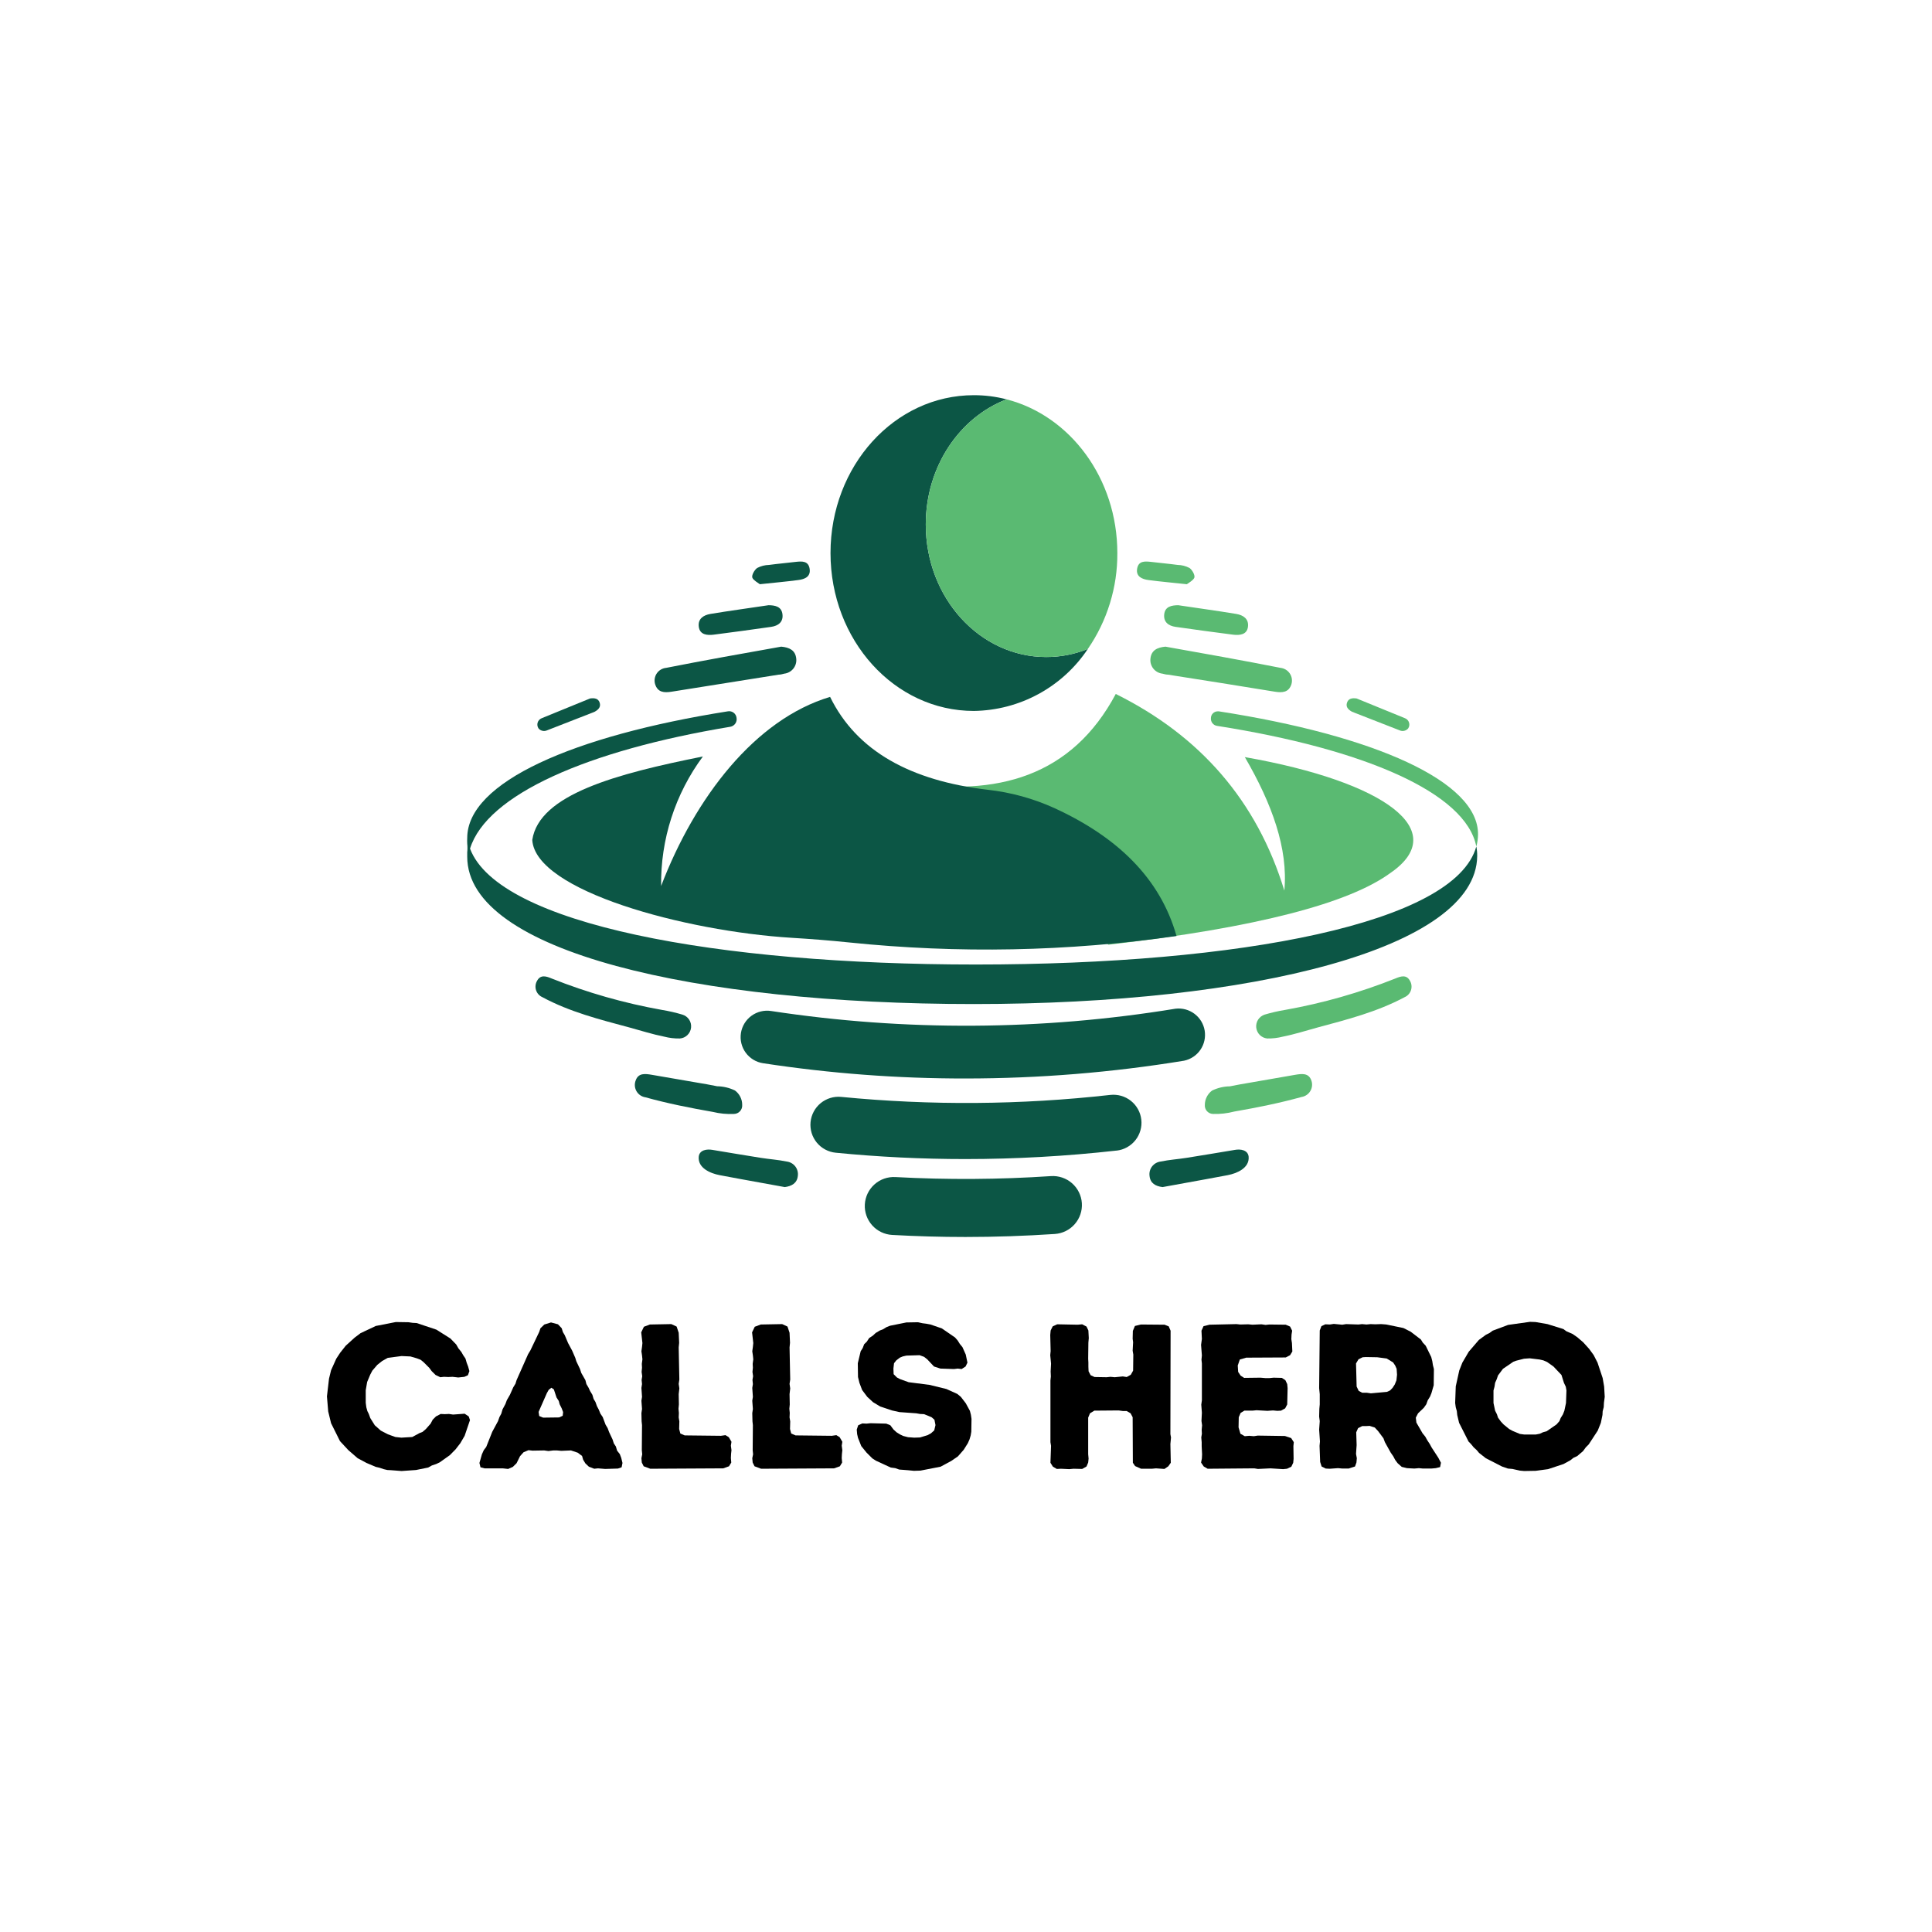
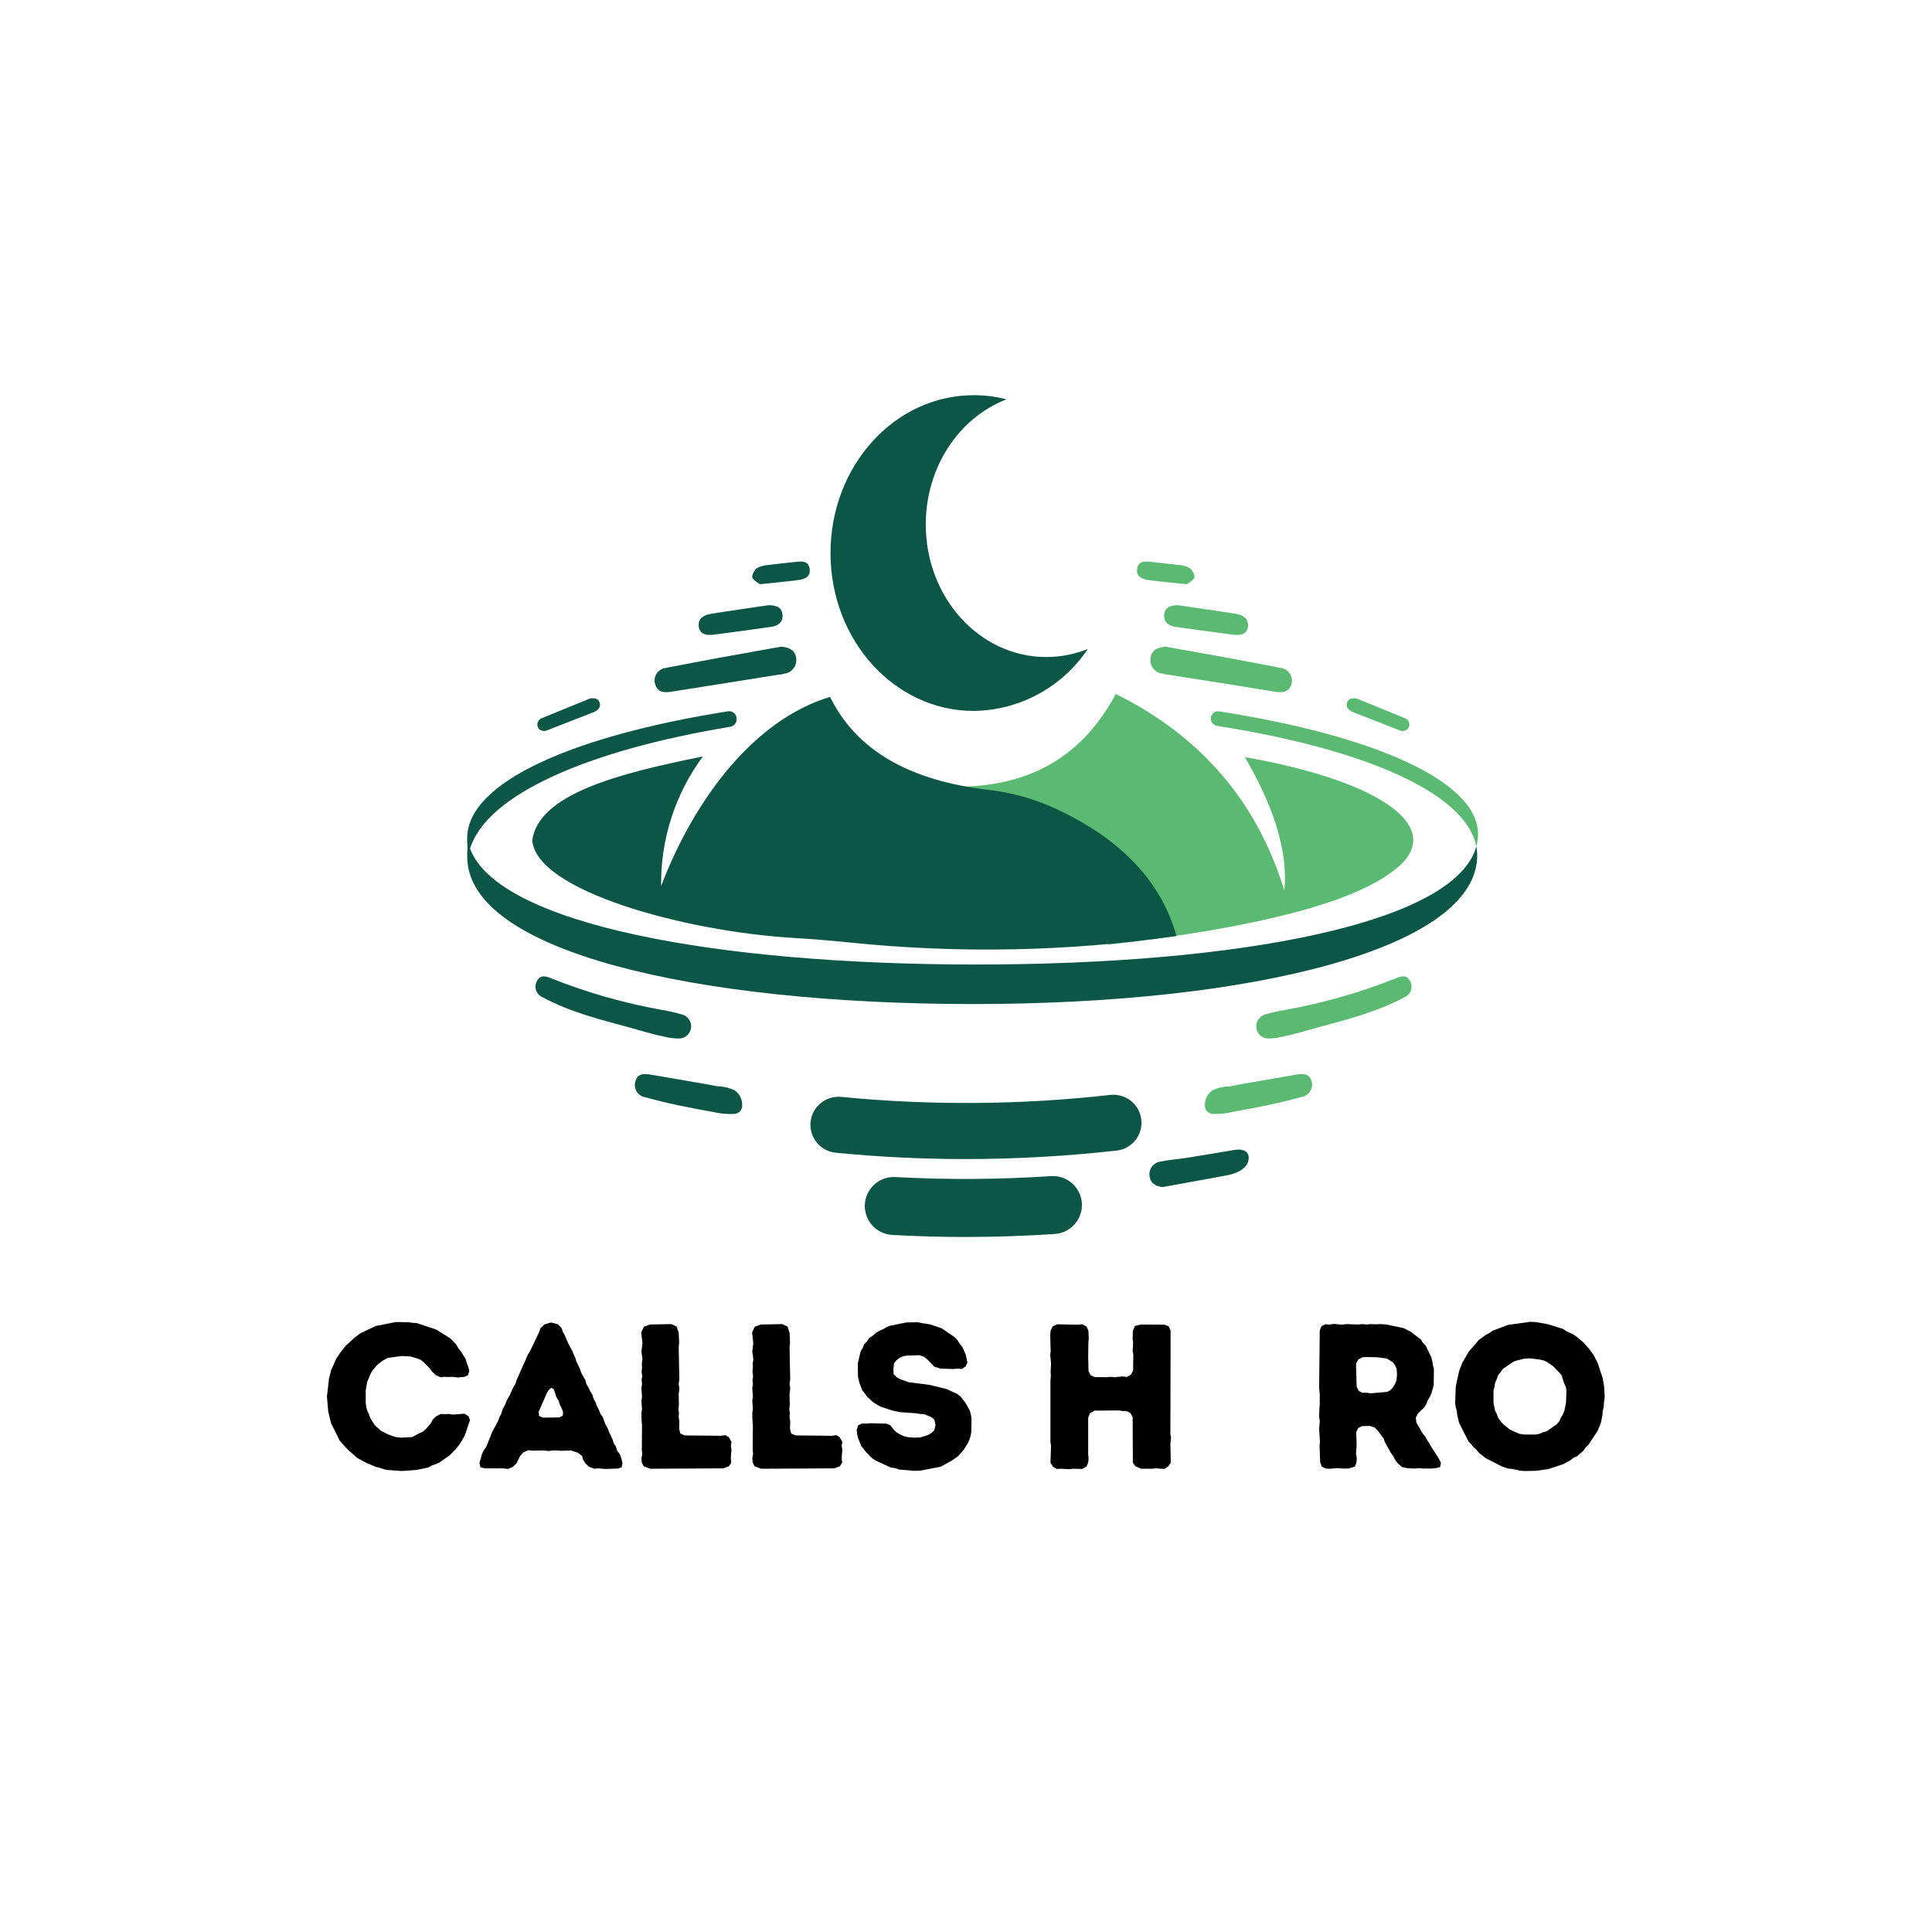
<svg xmlns="http://www.w3.org/2000/svg" width="800" zoomAndPan="magnify" viewBox="0 0 600 600" height="800" preserveAspectRatio="xMidYMid meet" version="1.2">
  <defs>
    <clipPath id="ab7d093635">
      <path d="M 257 122.73 L 338 122.73 L 338 221 L 257 221 Z M 257 122.73 " />
    </clipPath>
  </defs>
  <g id="c7106afcb3">
    <path style=" stroke:none;fill-rule:nonzero;fill:#5aba72;fill-opacity:1;" d="M 393.523 322.508 C 393.09 322.461 392.676 322.344 392.281 322.156 C 391.887 321.969 391.535 321.719 391.227 321.414 C 390.922 321.105 390.672 320.754 390.484 320.359 C 390.297 319.965 390.18 319.555 390.133 319.121 C 390.086 318.688 390.117 318.258 390.219 317.836 C 390.316 317.41 390.488 317.016 390.723 316.648 C 390.961 316.285 391.254 315.969 391.598 315.703 C 391.941 315.438 392.324 315.234 392.738 315.098 C 394.824 314.477 396.945 313.988 399.098 313.637 C 410.844 311.543 422.258 308.289 433.348 303.879 C 434.957 303.203 436.758 302.586 437.84 304.535 C 437.973 304.754 438.082 304.98 438.168 305.223 C 438.25 305.465 438.309 305.711 438.34 305.965 C 438.371 306.219 438.375 306.473 438.352 306.727 C 438.328 306.98 438.281 307.23 438.203 307.473 C 438.129 307.715 438.027 307.949 437.898 308.172 C 437.773 308.395 437.625 308.602 437.457 308.789 C 437.285 308.98 437.098 309.148 436.891 309.301 C 436.684 309.449 436.461 309.578 436.227 309.68 C 427.645 314.254 418.469 316.602 409.164 319.102 C 405.582 320.074 402.043 321.219 398.398 321.938 C 396.797 322.352 395.172 322.543 393.523 322.508 Z M 393.523 322.508 " />
    <path style=" stroke:none;fill-rule:nonzero;fill:#5aba72;fill-opacity:1;" d="M 376.758 345.945 C 376.395 345.941 376.051 345.867 375.719 345.723 C 375.391 345.578 375.102 345.371 374.855 345.105 C 374.613 344.844 374.43 344.539 374.312 344.199 C 374.191 343.859 374.145 343.508 374.172 343.148 C 374.172 342.27 374.371 341.438 374.766 340.652 C 375.164 339.863 375.711 339.207 376.418 338.684 C 378.164 337.84 380.012 337.402 381.949 337.371 C 384.07 336.926 386.188 336.566 388.457 336.184 L 402.211 333.793 C 404.332 333.434 406.449 333.156 407.277 335.613 C 407.367 335.879 407.426 336.152 407.457 336.43 C 407.488 336.711 407.488 336.988 407.457 337.27 C 407.426 337.547 407.367 337.82 407.277 338.086 C 407.188 338.355 407.07 338.605 406.922 338.848 C 406.777 339.09 406.609 339.312 406.414 339.516 C 406.223 339.719 406.008 339.898 405.773 340.059 C 405.543 340.215 405.297 340.344 405.035 340.449 C 404.773 340.551 404.504 340.629 404.227 340.672 C 397.359 342.578 390.344 343.977 383.305 345.203 C 381.16 345.766 378.977 346.012 376.758 345.945 Z M 376.758 345.945 " />
    <path style=" stroke:none;fill-rule:nonzero;fill:#0c5645;fill-opacity:1;" d="M 361.051 368.66 C 358.828 368.383 357.238 367.473 357.004 365.207 C 356.969 364.945 356.957 364.684 356.973 364.418 C 356.988 364.152 357.031 363.891 357.098 363.637 C 357.168 363.379 357.262 363.133 357.379 362.895 C 357.496 362.656 357.637 362.434 357.801 362.223 C 357.965 362.016 358.145 361.824 358.348 361.652 C 358.551 361.477 358.766 361.328 359 361.199 C 359.23 361.07 359.473 360.965 359.727 360.883 C 359.98 360.805 360.238 360.75 360.5 360.719 C 363.129 360.168 365.844 360 368.492 359.578 C 373.516 358.793 378.539 357.926 383.539 357.102 C 385.234 356.805 387.547 357.102 387.777 359.219 C 388.074 362.773 384.113 364.402 381.293 364.953 L 374.555 366.203 Z M 361.051 368.66 " />
    <path style=" stroke:none;fill-rule:nonzero;fill:#0c5645;fill-opacity:1;" d="M 211.145 322.508 C 211.586 322.473 212.008 322.363 212.414 322.184 C 212.816 322 213.176 321.754 213.492 321.445 C 213.809 321.137 214.066 320.785 214.258 320.387 C 214.453 319.988 214.574 319.57 214.617 319.129 C 214.664 318.688 214.637 318.254 214.531 317.824 C 214.426 317.395 214.25 316.996 214.004 316.629 C 213.758 316.262 213.457 315.945 213.102 315.684 C 212.742 315.418 212.355 315.227 211.93 315.098 C 209.84 314.477 207.723 313.988 205.57 313.637 C 193.824 311.543 182.406 308.289 171.32 303.879 C 169.711 303.203 167.91 302.586 166.828 304.535 C 166.695 304.754 166.586 304.98 166.5 305.223 C 166.418 305.465 166.359 305.711 166.328 305.965 C 166.297 306.219 166.293 306.473 166.312 306.727 C 166.336 306.98 166.387 307.23 166.461 307.473 C 166.539 307.715 166.641 307.949 166.766 308.172 C 166.895 308.395 167.043 308.602 167.211 308.789 C 167.383 308.98 167.57 309.152 167.777 309.301 C 167.984 309.449 168.203 309.578 168.438 309.68 C 176.918 314.254 186.199 316.602 195.504 319.102 C 199.086 320.074 202.645 321.219 206.27 321.938 C 207.867 322.352 209.492 322.543 211.145 322.508 Z M 211.145 322.508 " />
    <path style=" stroke:none;fill-rule:nonzero;fill:#0c5645;fill-opacity:1;" d="M 227.91 345.945 C 228.27 345.941 228.617 345.867 228.945 345.723 C 229.277 345.578 229.566 345.371 229.809 345.105 C 230.055 344.844 230.238 344.539 230.355 344.199 C 230.477 343.859 230.523 343.508 230.496 343.148 C 230.504 342.266 230.309 341.426 229.91 340.637 C 229.516 339.844 228.961 339.188 228.25 338.66 C 226.5 337.82 224.656 337.383 222.719 337.348 C 220.598 336.902 218.477 336.543 216.211 336.164 L 202.457 333.793 C 200.336 333.434 198.215 333.156 197.391 335.613 C 197.289 335.883 197.223 336.16 197.184 336.445 C 197.148 336.727 197.141 337.012 197.168 337.301 C 197.195 337.586 197.25 337.863 197.34 338.137 C 197.426 338.41 197.543 338.672 197.691 338.918 C 197.836 339.164 198.008 339.395 198.203 339.602 C 198.402 339.812 198.617 339.996 198.855 340.156 C 199.094 340.316 199.348 340.449 199.613 340.555 C 199.883 340.66 200.156 340.734 200.441 340.777 C 207.309 342.684 214.324 344.082 221.359 345.309 C 223.512 345.836 225.695 346.047 227.91 345.945 Z M 227.91 345.945 " />
-     <path style=" stroke:none;fill-rule:nonzero;fill:#0c5645;fill-opacity:1;" d="M 243.719 368.66 C 245.84 368.383 247.535 367.473 247.77 365.207 C 247.805 364.945 247.816 364.684 247.801 364.418 C 247.785 364.152 247.742 363.891 247.672 363.637 C 247.605 363.379 247.512 363.133 247.395 362.895 C 247.277 362.656 247.137 362.434 246.973 362.223 C 246.809 362.016 246.625 361.824 246.426 361.652 C 246.223 361.477 246.008 361.328 245.773 361.199 C 245.543 361.07 245.301 360.965 245.047 360.883 C 244.793 360.805 244.535 360.75 244.273 360.719 C 241.645 360.168 238.93 360 236.281 359.578 C 231.258 358.793 226.234 357.926 221.234 357.102 C 219.539 356.805 217.227 357.102 216.996 359.219 C 216.676 362.773 220.641 364.402 223.48 364.953 L 230.199 366.203 Z M 243.719 368.66 " />
    <path style=" stroke:none;fill-rule:nonzero;fill:#5aba72;fill-opacity:1;" d="M 361.941 200.824 C 373.855 202.941 385.766 205.059 397.656 207.406 C 397.945 207.438 398.23 207.5 398.508 207.594 C 398.785 207.684 399.047 207.805 399.297 207.957 C 399.547 208.105 399.781 208.281 399.992 208.484 C 400.203 208.684 400.391 208.906 400.555 209.148 C 400.715 209.391 400.852 209.648 400.957 209.922 C 401.062 210.191 401.137 210.473 401.184 210.762 C 401.227 211.051 401.238 211.34 401.219 211.633 C 401.199 211.922 401.148 212.207 401.066 212.488 C 400.242 215.07 398.227 215.176 395.938 214.816 C 384.891 213.012 373.832 211.246 362.77 209.523 C 362.176 209.523 361.582 209.355 360.988 209.207 C 360.715 209.176 360.445 209.117 360.18 209.031 C 359.918 208.945 359.664 208.832 359.422 208.699 C 359.18 208.562 358.953 208.406 358.742 208.227 C 358.531 208.047 358.34 207.848 358.168 207.633 C 357.996 207.414 357.848 207.184 357.723 206.938 C 357.594 206.691 357.492 206.434 357.418 206.168 C 357.34 205.902 357.289 205.633 357.27 205.355 C 357.246 205.078 357.25 204.805 357.281 204.527 C 357.555 201.902 359.461 201.059 361.941 200.824 Z M 361.941 200.824 " />
    <path style=" stroke:none;fill-rule:nonzero;fill:#5aba72;fill-opacity:1;" d="M 436.336 223.051 L 421.309 216.914 C 419.91 216.723 418.785 216.914 418.34 218.184 C 417.895 219.453 418.574 220.301 419.844 221.02 L 420.801 221.402 L 434.746 226.844 C 435.195 227.027 435.656 227.062 436.125 226.949 C 436.598 226.836 436.992 226.598 437.309 226.227 C 437.398 226.098 437.477 225.957 437.535 225.809 C 437.594 225.66 437.637 225.508 437.66 225.348 C 437.684 225.191 437.691 225.031 437.68 224.871 C 437.668 224.715 437.637 224.559 437.59 224.406 C 437.543 224.25 437.48 224.105 437.402 223.969 C 437.32 223.828 437.227 223.703 437.117 223.586 C 437.008 223.469 436.891 223.363 436.758 223.273 C 436.625 223.184 436.484 223.109 436.336 223.051 Z M 436.336 223.051 " />
    <path style=" stroke:none;fill-rule:nonzero;fill:#5aba72;fill-opacity:1;" d="M 365.906 187.953 C 371.926 188.863 377.945 189.668 383.941 190.664 C 386.062 191.023 387.883 192.164 387.566 194.664 C 387.25 197.16 384.938 197.352 382.902 197.098 C 376.969 196.359 371.055 195.512 365.121 194.684 C 362.812 194.367 361.285 193.117 361.562 190.746 C 361.836 188.375 363.809 187.973 365.906 187.953 Z M 365.906 187.953 " />
    <path style=" stroke:none;fill-rule:nonzero;fill:#5aba72;fill-opacity:1;" d="M 368.578 181.434 C 364.039 180.945 360.352 180.629 356.688 180.141 C 354.695 179.887 352.723 179.062 353.148 176.605 C 353.57 174.148 355.52 174.297 357.387 174.488 C 360.16 174.828 362.938 175.062 365.715 175.441 C 367.027 175.469 368.262 175.785 369.426 176.395 C 370.273 177.008 371.203 178.66 370.906 179.422 C 370.609 180.184 369.086 181.074 368.578 181.434 Z M 368.578 181.434 " />
    <path style=" stroke:none;fill-rule:nonzero;fill:#0c5645;fill-opacity:1;" d="M 242.617 200.824 C 230.707 202.941 218.797 205.059 206.906 207.406 C 206.613 207.434 206.324 207.492 206.047 207.578 C 205.766 207.668 205.496 207.789 205.242 207.938 C 204.988 208.086 204.754 208.262 204.539 208.461 C 204.324 208.664 204.133 208.883 203.969 209.129 C 203.805 209.371 203.668 209.629 203.559 209.902 C 203.453 210.176 203.375 210.461 203.332 210.75 C 203.285 211.039 203.273 211.332 203.293 211.625 C 203.312 211.918 203.367 212.207 203.453 212.488 C 204.277 215.07 206.27 215.176 208.559 214.816 L 241.812 209.523 C 242.406 209.523 243 209.355 243.57 209.207 C 243.848 209.176 244.117 209.117 244.379 209.031 C 244.645 208.945 244.898 208.832 245.137 208.699 C 245.379 208.562 245.605 208.406 245.816 208.227 C 246.027 208.047 246.219 207.848 246.391 207.633 C 246.562 207.414 246.715 207.184 246.84 206.938 C 246.965 206.691 247.066 206.434 247.145 206.168 C 247.219 205.902 247.27 205.633 247.293 205.355 C 247.316 205.078 247.312 204.805 247.281 204.527 C 247.004 201.902 245.121 201.059 242.617 200.824 Z M 242.617 200.824 " />
    <path style=" stroke:none;fill-rule:nonzero;fill:#0c5645;fill-opacity:1;" d="M 168.227 223.051 L 183.254 216.914 C 184.652 216.723 185.797 216.914 186.219 218.184 C 186.645 219.453 185.988 220.301 184.715 221.02 C 184.418 221.168 184.102 221.273 183.781 221.402 L 169.816 226.844 C 169.367 227.027 168.906 227.062 168.434 226.949 C 167.961 226.836 167.566 226.598 167.25 226.227 C 167.16 226.098 167.086 225.957 167.027 225.809 C 166.969 225.66 166.926 225.508 166.902 225.348 C 166.875 225.191 166.871 225.031 166.883 224.871 C 166.895 224.715 166.922 224.559 166.969 224.406 C 167.016 224.25 167.078 224.105 167.16 223.969 C 167.238 223.828 167.332 223.703 167.441 223.586 C 167.551 223.469 167.672 223.363 167.805 223.273 C 167.938 223.184 168.078 223.109 168.227 223.051 Z M 168.227 223.051 " />
    <path style=" stroke:none;fill-rule:nonzero;fill:#0c5645;fill-opacity:1;" d="M 238.676 187.953 C 232.656 188.863 226.617 189.668 220.617 190.664 C 218.5 191.023 216.676 192.164 217.016 194.664 C 217.355 197.16 219.621 197.352 221.656 197.098 C 227.59 196.359 233.504 195.512 239.438 194.684 C 241.75 194.367 243.297 193.117 243 190.746 C 242.703 188.375 240.754 187.973 238.676 187.953 Z M 238.676 187.953 " />
    <path style=" stroke:none;fill-rule:nonzero;fill:#0c5645;fill-opacity:1;" d="M 235.984 181.434 C 240.543 180.945 244.207 180.629 247.875 180.141 C 249.992 179.887 251.84 179.062 251.434 176.605 C 251.031 174.148 249.039 174.297 247.195 174.488 C 244.422 174.828 241.621 175.062 238.848 175.441 C 237.535 175.473 236.301 175.789 235.137 176.395 C 234.289 177.008 233.355 178.66 233.652 179.422 C 233.949 180.184 235.496 181.074 235.984 181.434 Z M 235.984 181.434 " />
    <g clip-rule="nonzero" clip-path="url(#ab7d093635)">
      <path style=" stroke:none;fill-rule:nonzero;fill:#0c5645;fill-opacity:1;" d="M 337.844 201.523 C 336.875 202.98 335.82 204.371 334.684 205.699 C 333.543 207.027 332.328 208.281 331.039 209.461 C 329.746 210.641 328.391 211.738 326.965 212.754 C 325.539 213.77 324.059 214.695 322.523 215.531 C 320.984 216.367 319.402 217.109 317.777 217.754 C 316.148 218.398 314.488 218.941 312.797 219.383 C 311.102 219.824 309.391 220.164 307.656 220.398 C 305.922 220.633 304.18 220.766 302.43 220.789 C 277.801 220.789 257.922 198.836 257.922 171.758 C 257.922 144.684 277.801 122.73 302.43 122.73 C 305.875 122.727 309.266 123.156 312.602 124.02 C 297.977 129.609 287.508 144.914 287.508 162.887 C 287.508 185.625 304.25 204.043 324.914 204.043 C 329.391 204.043 333.699 203.203 337.844 201.523 Z M 337.844 201.523 " />
    </g>
-     <path style=" stroke:none;fill-rule:nonzero;fill:#5aba72;fill-opacity:1;" d="M 347 171.758 C 347.031 177.07 346.266 182.262 344.703 187.34 C 343.141 192.418 340.855 197.145 337.844 201.523 C 333.699 203.203 329.391 204.043 324.914 204.043 C 304.25 204.043 287.508 185.625 287.508 162.887 C 287.508 144.914 297.977 129.609 312.602 124.02 C 332.312 129.078 347 148.535 347 171.758 Z M 347 171.758 " />
    <path style=" stroke:none;fill-rule:nonzero;fill:#5aba72;fill-opacity:1;" d="M 280.812 242.891 C 309.762 247.652 332.926 241.004 346.512 215.516 C 372.668 228.492 390.344 248.668 398.863 276.59 C 400.094 263.57 395.027 249.602 386.59 235.121 C 430.527 242.848 450.727 258.109 431.801 271.109 C 419.082 280.422 390.746 288.043 344.246 293.379 Z M 280.812 242.891 " />
    <path style=" stroke:none;fill-rule:nonzero;fill:#0c5645;fill-opacity:1;" d="M 458.758 265.879 C 458.418 294.586 388.816 311.816 302.43 311.816 C 216.039 311.816 145.102 295.539 145.102 266.07 C 145.102 265.605 145.102 265.137 145.102 264.695 C 145.199 263.797 145.199 262.902 145.102 262.004 C 145.07 261.418 145.07 260.832 145.102 260.246 C 145.102 242.91 178.039 228.492 226.129 220.895 C 226.434 220.852 226.734 220.871 227.035 220.949 C 227.332 221.027 227.602 221.16 227.848 221.348 C 228.094 221.531 228.293 221.758 228.445 222.027 C 228.602 222.293 228.695 222.578 228.734 222.883 C 228.797 223.195 228.797 223.508 228.734 223.824 C 228.672 224.137 228.551 224.426 228.371 224.688 C 228.191 224.953 227.969 225.172 227.699 225.348 C 227.434 225.523 227.145 225.641 226.828 225.699 C 182.598 233.023 151.188 246.719 145.973 263.551 C 154.832 287.051 222.609 299.539 303.043 299.539 C 385.191 299.539 451.934 286.711 458.484 262.875 C 458.684 263.863 458.777 264.867 458.758 265.879 Z M 458.758 265.879 " />
    <path style=" stroke:none;fill-rule:nonzero;fill:#5aba72;fill-opacity:1;" d="M 459.012 259.191 C 458.996 260.453 458.816 261.695 458.484 262.914 C 455.281 246.191 423.555 232.578 377.945 225.422 C 377.664 225.379 377.402 225.285 377.16 225.145 C 376.918 225 376.707 224.816 376.531 224.598 C 376.359 224.375 376.23 224.129 376.148 223.859 C 376.066 223.59 376.035 223.312 376.059 223.031 C 376.059 222.75 376.113 222.48 376.219 222.223 C 376.328 221.961 376.48 221.734 376.68 221.535 C 376.879 221.336 377.105 221.184 377.367 221.074 C 377.625 220.969 377.895 220.914 378.176 220.914 L 378.516 220.914 C 426.711 228.387 459.223 242.656 459.012 259.191 Z M 459.012 259.191 " />
    <path style=" stroke:none;fill-rule:nonzero;fill:#0c5645;fill-opacity:1;" d="M 257.793 216.426 C 234.523 223.371 215.852 247.629 205.316 275.152 C 205.27 271.559 205.512 267.988 206.047 264.434 C 206.578 260.883 207.398 257.398 208.5 253.977 C 209.602 250.559 210.977 247.25 212.617 244.055 C 214.258 240.859 216.148 237.816 218.289 234.93 C 191.52 240.285 167.422 246.699 165.301 260.863 C 166.277 276.695 212.777 289.207 245.84 291.242 C 251.773 291.602 257.707 292.066 263.645 292.68 C 297.637 296.191 331.547 295.527 365.375 290.691 C 360.289 272.652 346.895 259.887 327.438 250.953 C 320.824 247.957 313.906 246.059 306.688 245.262 C 282.91 242.445 266.082 233.363 257.793 216.426 Z M 257.793 216.426 " />
-     <path style=" stroke:none;fill-rule:nonzero;fill:#0c5645;fill-opacity:1;" d="M 367.727 329.41 C 345.27 333.082 322.664 334.926 299.906 334.934 C 278.805 334.961 257.82 333.379 236.961 330.191 C 236.426 330.109 235.906 329.977 235.398 329.793 C 234.895 329.605 234.41 329.375 233.949 329.094 C 233.488 328.812 233.059 328.492 232.664 328.125 C 232.266 327.762 231.906 327.363 231.59 326.926 C 231.27 326.492 230.996 326.031 230.77 325.543 C 230.543 325.055 230.367 324.547 230.238 324.023 C 230.109 323.5 230.035 322.969 230.012 322.43 C 229.992 321.895 230.02 321.359 230.102 320.824 C 230.188 320.293 230.32 319.773 230.504 319.27 C 230.691 318.762 230.922 318.277 231.203 317.82 C 231.484 317.359 231.809 316.93 232.172 316.531 C 232.535 316.137 232.938 315.777 233.371 315.461 C 233.809 315.145 234.27 314.871 234.758 314.645 C 235.25 314.418 235.754 314.238 236.281 314.113 C 236.805 313.984 237.336 313.91 237.875 313.887 C 238.414 313.863 238.949 313.895 239.48 313.977 C 260.305 317.141 281.246 318.664 302.309 318.543 C 323.371 318.422 344.293 316.66 365.078 313.258 C 365.598 313.195 366.117 313.188 366.641 313.227 C 367.16 313.262 367.672 313.352 368.18 313.488 C 368.684 313.625 369.168 313.809 369.637 314.039 C 370.109 314.266 370.551 314.539 370.969 314.855 C 371.387 315.168 371.77 315.52 372.117 315.906 C 372.469 316.293 372.781 316.711 373.051 317.156 C 373.32 317.605 373.547 318.074 373.727 318.562 C 373.906 319.051 374.039 319.555 374.125 320.07 C 374.207 320.586 374.242 321.105 374.227 321.625 C 374.215 322.148 374.148 322.664 374.035 323.172 C 373.922 323.684 373.762 324.176 373.555 324.656 C 373.348 325.133 373.094 325.59 372.801 326.02 C 372.504 326.449 372.172 326.852 371.801 327.219 C 371.43 327.586 371.027 327.914 370.59 328.203 C 370.156 328.492 369.699 328.742 369.219 328.941 C 368.734 329.145 368.238 329.301 367.727 329.41 Z M 367.727 329.41 " />
    <path style=" stroke:none;fill-rule:nonzero;fill:#0c5645;fill-opacity:1;" d="M 346.66 357.332 C 331.098 359.074 315.484 359.949 299.82 359.957 C 286.301 359.957 272.875 359.301 259.551 357.988 C 258.984 357.934 258.426 357.824 257.875 357.656 C 257.328 357.492 256.801 357.273 256.297 357.004 C 255.793 356.734 255.316 356.418 254.875 356.059 C 254.434 355.695 254.031 355.293 253.664 354.852 C 253.301 354.41 252.984 353.938 252.715 353.43 C 252.445 352.926 252.227 352.402 252.059 351.855 C 251.895 351.309 251.781 350.75 251.727 350.18 C 251.668 349.613 251.668 349.043 251.723 348.473 C 251.781 347.906 251.891 347.348 252.055 346.801 C 252.223 346.25 252.441 345.727 252.711 345.223 C 252.98 344.715 253.293 344.242 253.656 343.801 C 254.02 343.359 254.422 342.957 254.863 342.594 C 255.309 342.23 255.781 341.914 256.285 341.645 C 256.789 341.371 257.316 341.156 257.863 340.988 C 258.41 340.82 258.969 340.711 259.539 340.652 C 260.109 340.598 260.68 340.594 261.25 340.652 C 289.125 343.363 316.984 343.16 344.816 340.035 C 345.387 339.973 345.953 339.965 346.523 340.016 C 347.094 340.062 347.652 340.168 348.203 340.324 C 348.754 340.484 349.281 340.695 349.789 340.957 C 350.297 341.219 350.773 341.527 351.219 341.883 C 351.668 342.242 352.074 342.637 352.445 343.074 C 352.812 343.512 353.137 343.977 353.41 344.477 C 353.688 344.977 353.914 345.5 354.086 346.043 C 354.262 346.59 354.379 347.145 354.441 347.711 C 354.508 348.281 354.516 348.848 354.469 349.418 C 354.418 349.984 354.316 350.547 354.156 351.094 C 354 351.641 353.789 352.172 353.527 352.68 C 353.266 353.188 352.957 353.664 352.598 354.109 C 352.242 354.555 351.848 354.965 351.41 355.332 C 350.973 355.699 350.504 356.023 350.004 356.301 C 349.504 356.578 348.98 356.801 348.438 356.977 C 347.891 357.148 347.336 357.27 346.766 357.332 Z M 346.66 357.332 " />
    <path style=" stroke:none;fill-rule:nonzero;fill:#0c5645;fill-opacity:1;" d="M 327.586 383.223 C 318.367 383.836 309.082 384.156 299.82 384.156 C 292.234 384.156 284.625 383.941 277.082 383.52 C 276.488 383.488 275.906 383.398 275.336 383.25 C 274.762 383.102 274.207 382.902 273.676 382.645 C 273.141 382.391 272.641 382.086 272.164 381.73 C 271.691 381.375 271.258 380.977 270.863 380.535 C 270.469 380.098 270.121 379.621 269.82 379.113 C 269.52 378.605 269.273 378.07 269.074 377.512 C 268.879 376.957 268.742 376.383 268.656 375.797 C 268.574 375.215 268.547 374.625 268.582 374.035 C 268.613 373.445 268.703 372.863 268.852 372.293 C 269 371.719 269.199 371.168 269.457 370.633 C 269.715 370.102 270.02 369.598 270.375 369.129 C 270.73 368.656 271.129 368.223 271.57 367.828 C 272.008 367.434 272.484 367.086 272.992 366.785 C 273.504 366.484 274.039 366.234 274.594 366.039 C 275.152 365.844 275.727 365.707 276.312 365.621 C 276.898 365.539 277.484 365.516 278.078 365.547 C 294.184 366.422 310.285 366.324 326.379 365.25 C 326.969 365.211 327.559 365.23 328.145 365.305 C 328.73 365.383 329.305 365.516 329.867 365.703 C 330.43 365.895 330.965 366.137 331.48 366.43 C 331.992 366.723 332.473 367.066 332.918 367.457 C 333.363 367.844 333.766 368.273 334.129 368.742 C 334.488 369.211 334.801 369.711 335.062 370.242 C 335.324 370.77 335.535 371.32 335.688 371.891 C 335.844 372.465 335.941 373.043 335.98 373.633 C 336.02 374.223 336 374.812 335.926 375.398 C 335.848 375.984 335.715 376.559 335.527 377.117 C 335.336 377.68 335.094 378.215 334.797 378.727 C 334.504 379.242 334.16 379.719 333.77 380.164 C 333.383 380.609 332.953 381.012 332.484 381.375 C 332.016 381.734 331.516 382.047 330.984 382.309 C 330.453 382.57 329.902 382.777 329.328 382.934 C 328.758 383.086 328.176 383.184 327.586 383.223 Z M 327.586 383.223 " />
    <g style="fill:#000000;fill-opacity:1;">
      <g transform="translate(99.239, 456.071)">
        <path style="stroke:none" d="M 22.266 0.516 L 21.062 0.453 L 19.906 0.188 L 18.625 -0.25 L 17.469 -0.516 L 14.594 -1.734 L 11.844 -3.203 L 8.953 -5.703 L 6.344 -8.516 L 3.578 -14.078 L 2.688 -17.734 L 2.297 -22.406 L 2.938 -27.906 L 3.578 -30.531 L 5.188 -34.109 L 6.406 -35.969 L 8.125 -38.141 L 10.875 -40.641 L 12.734 -42.047 L 17.469 -44.281 L 23.688 -45.5 L 27.641 -45.438 L 28.922 -45.25 L 30.141 -45.188 L 36.281 -43.141 L 40.641 -40.391 L 42.438 -38.531 L 43.141 -37.312 L 44.031 -36.219 L 44.609 -35.203 L 45.312 -34.172 L 45.703 -32.828 L 46.141 -31.688 L 46.531 -30.266 L 46.078 -28.984 L 44.984 -28.484 L 43.078 -28.281 L 41.281 -28.484 L 40 -28.422 L 38.656 -28.484 L 37.5 -28.359 L 36.031 -29.062 L 34.812 -30.266 L 34.109 -31.234 L 32.25 -33.094 L 31.359 -33.797 L 30.203 -34.234 L 28.219 -34.812 L 25.469 -34.938 L 21.188 -34.375 L 19.453 -33.406 L 17.922 -32.188 L 16.391 -30.406 L 15.75 -29.188 L 14.781 -26.875 L 14.344 -24.312 L 14.344 -20.422 L 14.531 -19.016 L 14.844 -17.859 L 15.297 -16.953 L 15.75 -15.688 L 17.156 -13.438 L 19.016 -11.781 L 21.25 -10.625 L 23.547 -9.797 L 25.406 -9.594 L 28.797 -9.797 L 31.047 -11.016 L 32 -11.391 L 33.031 -12.281 L 34.5 -13.953 L 35.141 -15.172 L 36.156 -16.188 L 37.625 -16.953 L 38.906 -16.891 L 40.188 -16.953 L 41.469 -16.766 L 45.062 -17.031 L 46.328 -16.188 L 46.719 -15.047 L 45.062 -10.172 L 43.719 -7.875 L 42.234 -5.953 L 40.453 -4.156 L 37.312 -1.922 L 36.219 -1.406 L 34.875 -0.953 L 33.734 -0.312 L 29.953 0.453 L 25.469 0.766 Z M 22.266 0.516 " />
      </g>
    </g>
    <g style="fill:#000000;fill-opacity:1;">
      <g transform="translate(148.066, 456.071)">
        <path style="stroke:none" d="M 0.828 -1.734 L 1.594 -4.422 L 2.172 -5.703 L 2.938 -6.719 L 4.797 -11.391 L 6.594 -14.719 L 7.047 -16 L 7.609 -17.031 L 8 -18.375 L 8.891 -20.031 L 9.344 -21.25 L 10.297 -22.906 L 11.328 -25.219 L 12.031 -26.375 L 12.359 -27.453 L 15.938 -35.516 L 16.641 -36.672 L 19.391 -42.438 L 19.781 -43.578 L 20.984 -44.734 L 23.047 -45.375 L 25.219 -44.797 L 26.375 -43.578 L 26.75 -42.375 L 27.328 -41.406 L 28.359 -38.969 L 29.625 -36.609 L 30.594 -34.375 L 30.906 -33.344 L 32.062 -30.906 L 32.453 -29.703 L 33.734 -27.453 L 34.047 -26.234 L 34.688 -25.156 L 35.203 -24.062 L 35.906 -22.906 L 36.281 -21.625 L 36.859 -20.672 L 37.312 -19.391 L 37.891 -18.297 L 38.406 -17.031 L 39.109 -16 L 40 -13.625 L 40.641 -12.547 L 41.094 -11.328 L 42.172 -9.031 L 42.562 -7.812 L 43.203 -6.844 L 43.578 -5.562 L 44.422 -4.484 L 44.859 -3.328 L 45.25 -1.734 L 44.984 -0.391 L 43.844 0 L 39.875 0.125 L 37.625 -0.062 L 36.484 0.062 L 34.812 -0.578 L 33.734 -1.594 L 33.031 -2.75 L 32.703 -3.906 L 31.359 -4.922 L 29.25 -5.625 L 26.234 -5.5 L 24.891 -5.625 L 23.75 -5.625 L 22.266 -5.438 L 20.922 -5.625 L 17.344 -5.562 L 16.062 -5.703 L 14.531 -5.062 L 13.438 -3.844 L 12.359 -1.656 L 11.203 -0.516 L 9.734 0.125 L 8.062 -0.062 L 2.438 -0.062 L 1.156 -0.391 Z M 20.609 -15.812 L 25.594 -15.875 L 26.688 -16.391 L 26.812 -17.531 L 26.375 -18.688 L 25.734 -19.969 L 25.469 -20.984 L 24.766 -22.078 L 23.938 -24.578 L 23.172 -25.094 L 22.344 -24.453 L 21.766 -23.422 L 19.203 -17.594 L 19.391 -16.312 Z M 20.609 -15.812 " />
      </g>
    </g>
    <g style="fill:#000000;fill-opacity:1;">
      <g transform="translate(194.525, 456.071)">
        <path style="stroke:none" d="M 4.797 -1.859 L 4.672 -3.203 L 4.922 -4.422 L 4.797 -5.703 L 4.859 -13.5 L 4.734 -14.656 L 4.672 -17.219 L 4.859 -18.5 L 4.672 -21.062 L 4.859 -22.266 L 4.672 -25.031 L 4.859 -26.234 L 4.734 -27.516 L 4.922 -28.672 L 4.734 -30.016 L 4.859 -31.297 L 4.797 -32.516 L 4.984 -33.922 L 4.859 -35.141 L 4.672 -36.422 L 4.859 -37.766 L 4.984 -38.969 L 4.609 -42.297 L 5.438 -44.031 L 7.297 -44.734 L 13.953 -44.859 L 15.609 -44.094 L 16.25 -42.172 L 16.391 -39.047 L 16.25 -37.625 L 16.453 -27.641 L 16.25 -26.297 L 16.453 -24.891 L 16.25 -23.109 L 16.312 -19.906 L 16.188 -18.562 L 16.312 -17.281 L 16.25 -15.875 L 16.453 -14.656 L 16.391 -12.281 L 16.766 -10.875 L 18.109 -10.297 L 29.375 -10.172 L 30.781 -10.375 L 31.812 -9.734 L 32.641 -8.312 L 32.453 -7.109 L 32.641 -5.703 L 32.516 -4.547 L 32.453 -3.266 L 32.578 -1.859 L 31.875 -0.703 L 30.078 -0.062 L 7.422 0.062 L 5.375 -0.703 Z M 4.797 -1.859 " />
      </g>
    </g>
    <g style="fill:#000000;fill-opacity:1;">
      <g transform="translate(228.954, 456.071)">
        <path style="stroke:none" d="M 4.797 -1.859 L 4.672 -3.203 L 4.922 -4.422 L 4.797 -5.703 L 4.859 -13.5 L 4.734 -14.656 L 4.672 -17.219 L 4.859 -18.5 L 4.672 -21.062 L 4.859 -22.266 L 4.672 -25.031 L 4.859 -26.234 L 4.734 -27.516 L 4.922 -28.672 L 4.734 -30.016 L 4.859 -31.297 L 4.797 -32.516 L 4.984 -33.922 L 4.859 -35.141 L 4.672 -36.422 L 4.859 -37.766 L 4.984 -38.969 L 4.609 -42.297 L 5.438 -44.031 L 7.297 -44.734 L 13.953 -44.859 L 15.609 -44.094 L 16.25 -42.172 L 16.391 -39.047 L 16.25 -37.625 L 16.453 -27.641 L 16.25 -26.297 L 16.453 -24.891 L 16.25 -23.109 L 16.312 -19.906 L 16.188 -18.562 L 16.312 -17.281 L 16.25 -15.875 L 16.453 -14.656 L 16.391 -12.281 L 16.766 -10.875 L 18.109 -10.297 L 29.375 -10.172 L 30.781 -10.375 L 31.812 -9.734 L 32.641 -8.312 L 32.453 -7.109 L 32.641 -5.703 L 32.516 -4.547 L 32.453 -3.266 L 32.578 -1.859 L 31.875 -0.703 L 30.078 -0.062 L 7.422 0.062 L 5.375 -0.703 Z M 4.797 -1.859 " />
      </g>
    </g>
    <g style="fill:#000000;fill-opacity:1;">
      <g transform="translate(263.382, 456.071)">
        <path style="stroke:none" d="M 18.562 0.516 L 15.875 0.312 L 14.656 -0.125 L 13.25 -0.312 L 8.641 -2.438 L 7.547 -3.141 L 5.703 -4.984 L 4.094 -6.969 L 3.078 -9.531 L 2.812 -10.688 L 2.688 -12.094 L 3.141 -13.438 L 4.422 -14.016 L 5.703 -13.953 L 6.969 -14.078 L 11.844 -13.953 L 13.125 -13.438 L 14.078 -12.156 L 15.047 -11.266 L 16.188 -10.562 L 17.156 -10.109 L 18.625 -9.734 L 20.547 -9.594 L 22.344 -9.656 L 24.703 -10.375 L 25.734 -10.938 L 26.75 -11.844 L 27.141 -13.5 L 26.812 -15.172 L 25.922 -15.938 L 23.609 -16.891 L 22.344 -16.953 L 21.188 -17.156 L 15.938 -17.531 L 13.625 -18.047 L 9.984 -19.266 L 7.75 -20.609 L 5.953 -22.266 L 4.359 -24.391 L 3.516 -26.625 L 3.078 -28.422 L 3.016 -32.703 L 3.906 -36.422 L 4.547 -37.438 L 4.984 -38.594 L 5.828 -39.422 L 6.531 -40.516 L 7.688 -41.281 L 8.578 -42.109 L 9.859 -42.875 L 10.875 -43.266 L 11.906 -43.906 L 13.062 -44.359 L 18.109 -45.375 L 21.703 -45.438 L 23.109 -45.125 L 24.25 -44.984 L 25.594 -44.734 L 29.125 -43.516 L 33.219 -40.703 L 34.047 -39.75 L 34.688 -38.719 L 35.516 -37.703 L 36.547 -35.391 L 37.062 -32.891 L 36.484 -31.688 L 35.266 -30.906 L 34.047 -31.047 L 32.891 -30.906 L 28.672 -31.047 L 26.688 -31.688 L 24.578 -33.922 L 23.609 -34.688 L 22.203 -35.203 L 18.109 -35.078 L 16.953 -34.812 L 16.062 -34.438 L 14.969 -33.594 L 14.266 -32.703 L 14.078 -31.047 L 14.141 -29.312 L 15.172 -28.281 L 16.125 -27.781 L 18.812 -26.812 L 25.281 -25.984 L 30.531 -24.703 L 33.922 -23.172 L 35.016 -22.266 L 36.547 -20.281 L 37.828 -17.922 L 38.141 -16.703 L 38.328 -15.422 L 38.266 -11.453 L 38.078 -10.297 L 37.703 -9.031 L 37.188 -7.875 L 35.906 -5.828 L 34.109 -3.781 L 32.062 -2.375 L 28.734 -0.578 L 22.469 0.641 L 20.422 0.703 Z M 18.562 0.516 " />
      </g>
    </g>
    <g style="fill:#000000;fill-opacity:1;">
      <g transform="translate(304.21, 456.071)">
        <path style="stroke:none" d="" />
      </g>
    </g>
    <g style="fill:#000000;fill-opacity:1;">
      <g transform="translate(321.553, 456.071)">
        <path style="stroke:none" d="M 4.672 -1.797 L 4.859 -7.047 L 4.672 -8.188 L 4.672 -27.328 L 4.797 -28.609 L 4.734 -30.141 L 4.859 -32.578 L 4.609 -35.203 L 4.734 -36.484 L 4.609 -41.469 L 4.734 -42.875 L 5.375 -44.156 L 6.781 -44.797 L 13.125 -44.672 L 14.531 -44.797 L 15.875 -44.094 L 16.453 -42.875 L 16.578 -40.516 L 16.453 -39.109 L 16.391 -34.109 L 16.453 -32.953 L 16.453 -31.609 L 16.516 -30.203 L 17.156 -28.984 L 18.375 -28.422 L 22.141 -28.359 L 23.297 -28.484 L 24.641 -28.359 L 27.141 -28.609 L 28.359 -28.422 L 29.625 -29.125 L 30.344 -30.406 L 30.406 -35.391 L 30.203 -36.609 L 30.344 -39.234 L 30.203 -40.312 L 30.266 -42.75 L 30.906 -44.281 L 32.766 -44.734 L 40.125 -44.672 L 41.406 -44.156 L 41.984 -42.812 L 41.922 -10.688 L 42.109 -9.656 L 41.922 -7.609 L 42.047 -1.797 L 41.281 -0.703 L 40.062 0.125 L 37.438 -0.062 L 36.156 0.062 L 32.828 0.062 L 30.969 -0.766 L 30.266 -1.797 L 30.203 -15.938 L 29.562 -17.156 L 28.359 -17.859 L 27.203 -17.859 L 25.859 -18.047 L 18.297 -17.984 L 16.953 -17.156 L 16.391 -15.812 L 16.391 -4.484 L 16.516 -3.078 L 16.391 -1.859 L 15.875 -0.641 L 14.531 0.125 L 11.844 0.062 L 10.5 0.188 L 7.938 0.062 L 6.656 0.125 L 5.438 -0.578 Z M 4.672 -1.797 " />
      </g>
    </g>
    <g style="fill:#000000;fill-opacity:1;">
      <g transform="translate(368.396, 456.071)">
-         <path style="stroke:none" d="M 4.609 -1.859 L 4.859 -3.141 L 4.922 -4.422 L 4.797 -6.906 L 4.797 -8.188 L 4.672 -9.656 L 4.859 -10.812 L 4.797 -12.031 L 4.922 -13.438 L 4.734 -14.781 L 4.859 -17.344 L 4.672 -19.844 L 4.859 -21.188 L 4.859 -32.641 L 4.734 -33.797 L 4.859 -35.141 L 4.609 -38.406 L 4.859 -40.25 L 4.734 -42.812 L 5.375 -44.219 L 7.234 -44.672 L 15.609 -44.859 L 16.766 -44.734 L 19.266 -44.797 L 20.547 -44.672 L 23.359 -44.797 L 24.641 -44.609 L 25.797 -44.734 L 30.906 -44.672 L 32.25 -44.094 L 32.891 -42.812 L 32.703 -41.594 L 32.641 -40.188 L 32.828 -38.969 L 32.953 -36.359 L 32.25 -35.203 L 30.906 -34.5 L 18.625 -34.438 L 16.641 -33.859 L 16 -32 L 16.125 -30.016 L 16.891 -28.859 L 17.984 -28.156 L 23.047 -28.219 L 24.516 -28.094 L 25.859 -28.094 L 27.141 -28.219 L 29.703 -28.156 L 30.781 -27.453 L 31.359 -26.234 L 31.484 -24.953 L 31.359 -19.906 L 30.719 -18.688 L 29.438 -17.984 L 28.281 -17.922 L 26.938 -18.047 L 25.219 -17.922 L 21.828 -18.109 L 20.547 -17.984 L 18.047 -17.984 L 16.891 -17.281 L 16.312 -15.938 L 16.25 -12.797 L 16.828 -10.812 L 18.172 -10.047 L 19.578 -10.172 L 20.984 -10.047 L 22.203 -10.234 L 30.656 -10.109 L 32.578 -9.469 L 33.406 -8.188 L 33.281 -6.969 L 33.344 -3.016 L 33.219 -1.797 L 32.641 -0.578 L 31.297 0.062 L 30.078 0.188 L 26.172 -0.062 L 22.266 0.125 L 21.125 -0.062 L 6.656 0.062 L 5.438 -0.641 Z M 4.609 -1.859 " />
-       </g>
+         </g>
    </g>
    <g style="fill:#000000;fill-opacity:1;">
      <g transform="translate(405.064, 456.071)">
        <path style="stroke:none" d="M 4.922 -2.047 L 4.734 -7.047 L 4.859 -8.391 L 4.609 -12.094 L 4.797 -14.719 L 4.609 -16.125 L 4.672 -18.562 L 4.797 -19.906 L 4.797 -23.109 L 4.609 -24.953 L 4.797 -42.875 L 5.312 -44.219 L 6.531 -44.797 L 7.938 -44.734 L 9.156 -44.922 L 11.781 -44.672 L 12.984 -44.859 L 16.828 -44.734 L 17.922 -44.859 L 19.328 -44.734 L 20.609 -44.859 L 22.016 -44.797 L 23.875 -44.859 L 25.469 -44.734 L 30.781 -43.641 L 33.031 -42.5 L 36.219 -40.062 L 36.797 -39.109 L 37.703 -38.141 L 39.422 -34.625 L 39.75 -33.344 L 39.938 -32.125 L 40.25 -30.906 L 40.188 -25.859 L 39.484 -23.422 L 39.047 -22.344 L 38.328 -21.188 L 37.891 -19.969 L 37.125 -18.875 L 35.328 -17.156 L 34.625 -15.812 L 34.812 -14.266 L 36.734 -10.938 L 37.562 -9.922 L 38.203 -8.766 L 38.969 -7.609 L 39.547 -6.531 L 41.594 -3.391 L 42.438 -1.797 L 42.172 -0.453 L 40.828 -0.125 L 39.422 0 L 36.859 0 L 35.578 -0.125 L 34.172 0 L 31.875 -0.125 L 30.266 -0.516 L 28.984 -1.656 L 28.219 -2.688 L 27.641 -3.781 L 26.812 -4.984 L 25.031 -8.188 L 24.578 -9.406 L 22.906 -11.641 L 21.891 -12.734 L 20.281 -13.25 L 19.141 -13.188 L 17.984 -13.188 L 16.703 -12.547 L 16.125 -11.266 L 16.25 -7.297 L 16.062 -4.547 L 16.312 -3.203 L 16.188 -1.859 L 15.75 -0.641 L 13.766 0 L 11.844 0 L 10.5 -0.125 L 7.875 0.062 L 6.656 0 L 5.375 -0.641 Z M 17.984 -23.547 L 19.391 -23.547 L 20.672 -23.359 L 25.656 -23.812 L 26.625 -24.25 L 27.391 -25.031 L 28.094 -26.109 L 28.609 -27.391 L 28.797 -29.125 L 28.672 -30.969 L 28.219 -32 L 27.578 -32.953 L 25.594 -34.172 L 22.656 -34.562 L 19.141 -34.625 L 18.109 -34.562 L 16.828 -33.922 L 16.062 -32.641 L 16.25 -25.469 L 16.891 -24.125 Z M 17.984 -23.547 " />
      </g>
    </g>
    <g style="fill:#000000;fill-opacity:1;">
      <g transform="translate(449.412, 456.071)">
        <path style="stroke:none" d="M 23.938 0.766 L 22.594 0.641 L 20.281 0.125 L 18.875 0 L 17.031 -0.641 L 12.031 -3.203 L 9.922 -4.859 L 9.219 -5.703 L 8.25 -6.594 L 7.422 -7.609 L 6.656 -8.391 L 3.719 -14.203 L 3.141 -16.641 L 3.016 -17.859 L 2.688 -19.016 L 2.5 -20.359 L 2.688 -25.531 L 3.781 -30.469 L 4.734 -32.891 L 6.719 -36.281 L 9.859 -39.938 L 12.031 -41.531 L 13.188 -42.109 L 14.141 -42.812 L 18.938 -44.609 L 25.734 -45.562 L 27.453 -45.5 L 31.172 -44.859 L 36.094 -43.328 L 37.062 -42.625 L 38.969 -41.797 L 40.453 -40.766 L 42.297 -39.172 L 44.094 -37.188 L 45.5 -35.266 L 46.719 -32.891 L 48.312 -28.094 L 48.766 -25.469 L 48.953 -22.266 L 48.703 -20.422 L 48.641 -19.078 L 48.312 -17.797 L 48.25 -16.641 L 47.75 -14.203 L 46.781 -11.781 L 43.969 -7.484 L 43.078 -6.594 L 42.234 -5.438 L 40.453 -3.906 L 39.234 -3.328 L 38.266 -2.562 L 36.156 -1.406 L 31.359 0.188 L 27.516 0.703 Z M 27.516 -10.562 L 28.797 -10.812 L 29.766 -11.266 L 30.906 -11.578 L 33.984 -13.703 L 34.875 -14.719 L 35.266 -15.688 L 35.969 -16.828 L 36.422 -17.984 L 36.922 -20.359 L 37.062 -24.25 L 36.859 -25.406 L 36.281 -26.625 L 35.516 -29.062 L 33.031 -31.688 L 31.047 -33.094 L 29.891 -33.594 L 28.734 -33.859 L 25.656 -34.234 L 23.875 -34.109 L 21.375 -33.469 L 20.547 -33.156 L 17.344 -30.969 L 15.812 -28.922 L 15.422 -27.781 L 14.906 -26.625 L 14.719 -25.406 L 14.406 -24.25 L 14.406 -20.359 L 14.906 -17.984 L 15.484 -16.828 L 15.812 -15.812 L 16.703 -14.594 L 17.531 -13.703 L 19.266 -12.281 L 20.281 -11.719 L 22.594 -10.75 L 24 -10.562 Z M 27.516 -10.562 " />
      </g>
    </g>
  </g>
</svg>